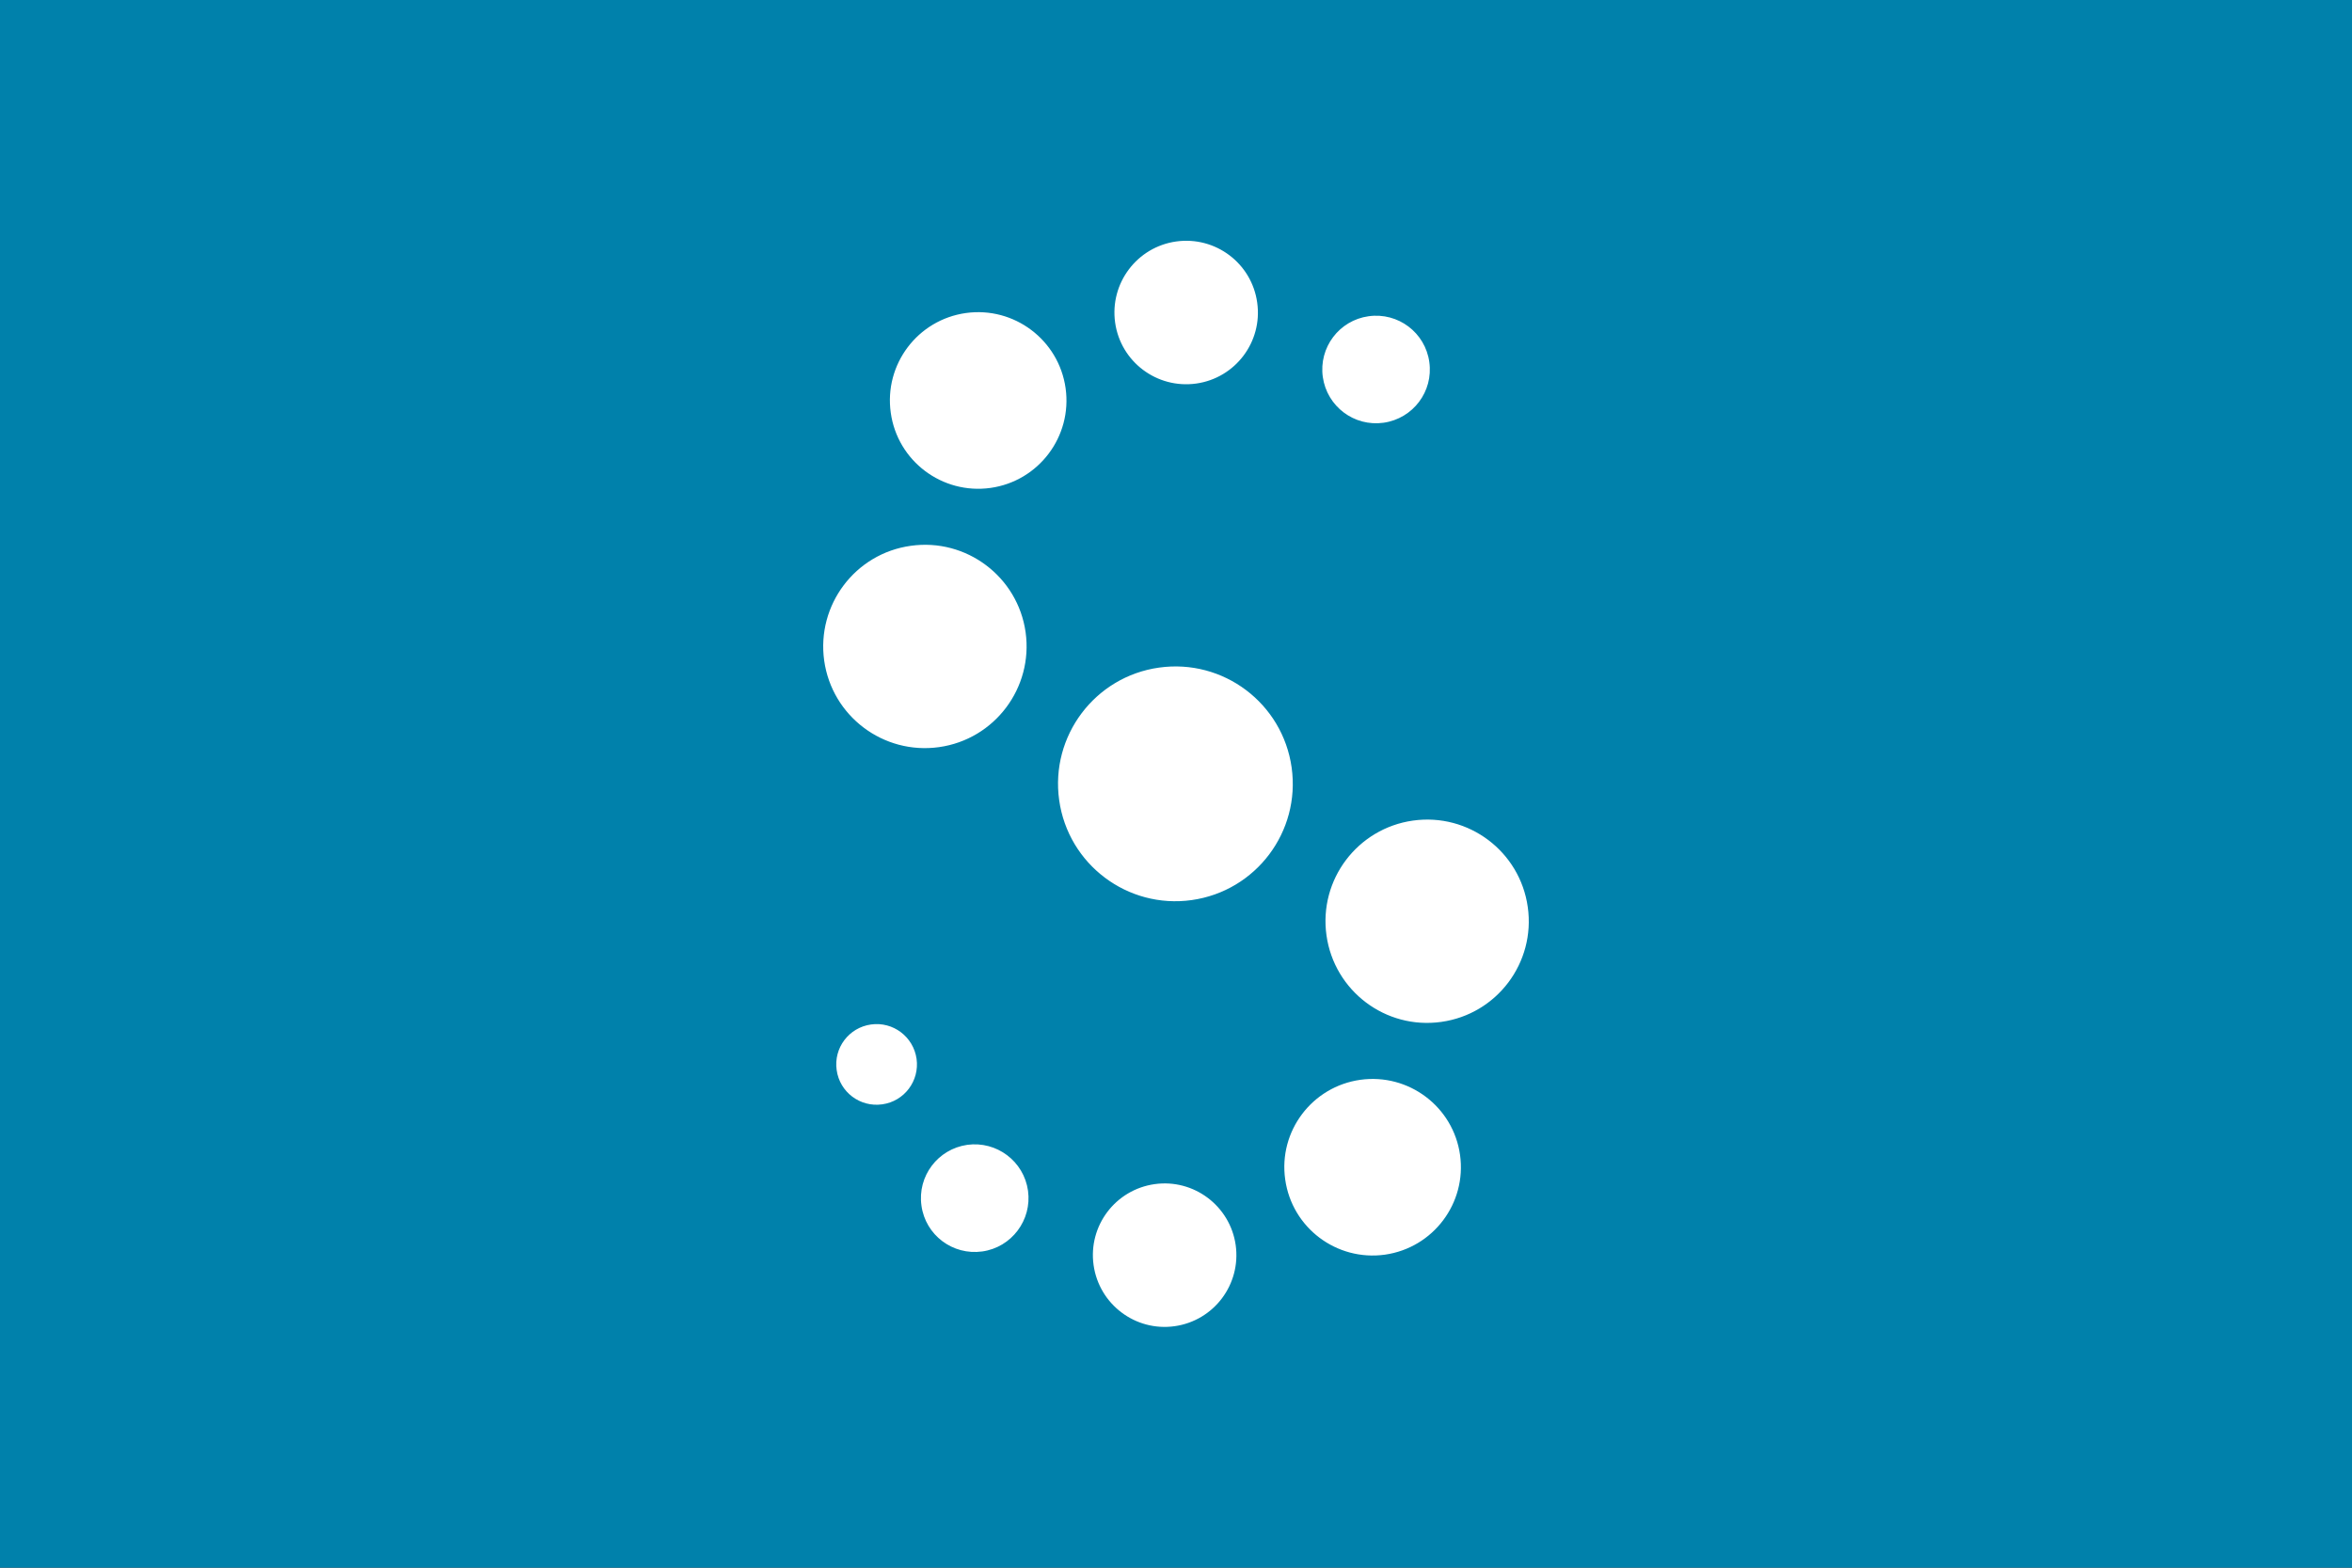
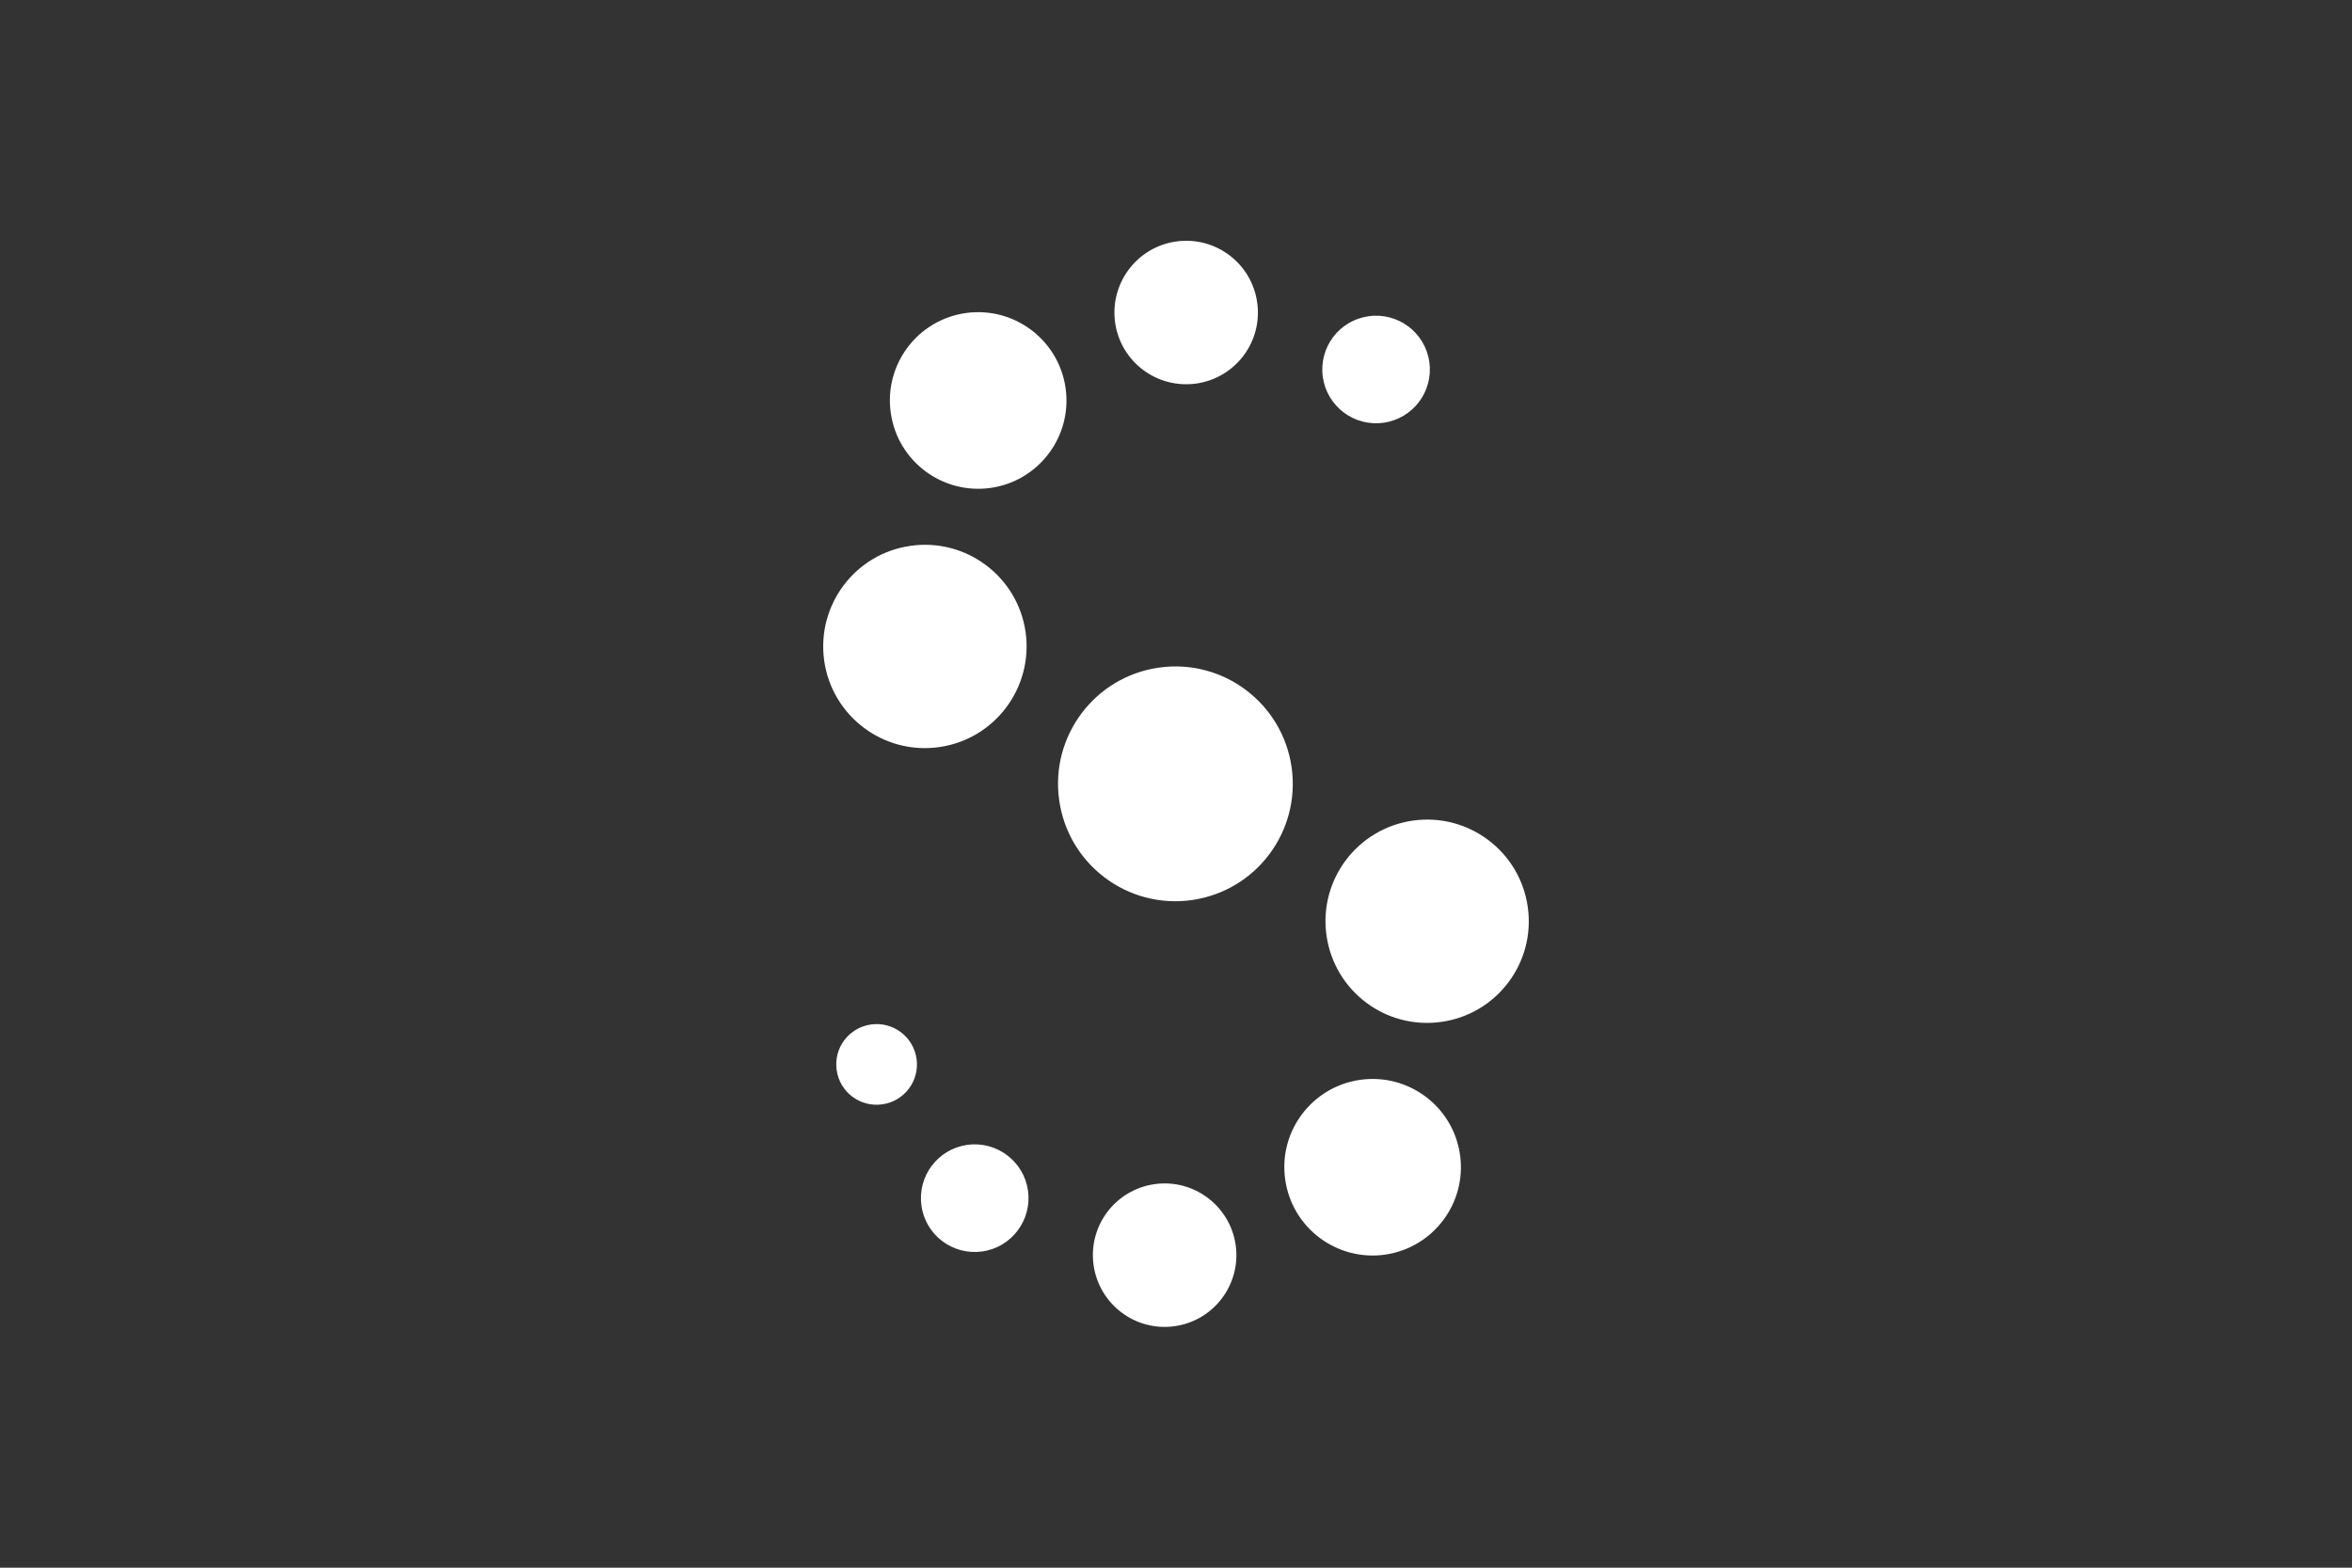
<svg xmlns="http://www.w3.org/2000/svg" width="282.222mm" height="188.148mm" viewBox="0 0 1000 666.667">
  <rect x="0" y="0" width="1000" height="666.667" fill="#333333" stroke="none" />
-   <path fill="#0081ab" d="M-282.857 1102.838h1000v666.667h-1000z" color="#000" overflow="visible" style="isolation:auto;mix-blend-mode:normal;solid-color:#000;solid-opacity:1" transform="translate(282.857 -1102.838)" />
  <path fill="#fff" d="M549.166 326.39c3.83 27.301-15.158 52.533-42.499 56.376-27.274 3.83-52.507-15.198-56.336-42.486-3.843-27.274 15.172-52.547 42.446-56.376 27.327-3.856 52.547 15.172 56.39 42.486m-14.643-197.721c2.362 16.666-9.26 32.104-25.953 34.44-16.706 2.322-32.104-9.274-34.453-25.94-2.335-16.693 9.274-32.131 25.966-34.479 16.706-2.335 32.118 9.274 34.44 25.98m-81.459 36.429c2.882 20.509-11.422 39.51-31.931 42.392-20.549 2.869-39.55-11.435-42.406-31.971-2.896-20.536 11.395-39.523 31.958-42.406 20.496-2.856 39.497 11.449 42.379 31.984M436.059 268.871c3.296 23.671-13.183 45.541-36.815 48.85-23.645 3.309-45.488-13.157-48.824-36.788-3.296-23.645 13.143-45.528 36.788-48.824 23.658-3.363 45.528 13.143 48.85 36.761m171.645-114.878c1.761 12.476-6.939 24.005-19.441 25.78-12.53 1.761-24.058-6.925-25.846-19.455-1.761-12.516 6.952-24.098 19.468-25.833 12.516-1.761 24.098 6.939 25.82 19.508M464.961 537.982c-2.348-16.679 9.274-32.078 25.98-34.426 16.653-2.335 32.064 9.274 34.439 25.94 2.335 16.719-9.274 32.131-25.966 34.479-16.666 2.348-32.104-9.3-34.453-25.993m81.467-36.425c-2.909-20.509 11.409-39.47 31.944-42.366 20.536-2.855 39.51 11.422 42.392 31.931 2.882 20.549-11.409 39.51-31.931 42.432-20.549 2.856-39.523-11.422-42.406-31.998m17.555-103.788c-3.323-23.658 13.143-45.475 36.788-48.811 23.631-3.322 45.488 13.143 48.797 36.775 3.349 23.671-13.13 45.541-36.788 48.837-23.645 3.336-45.475-13.157-48.797-36.801M391.779 512.721c-1.788-12.529 6.952-24.072 19.468-25.873 12.503-1.708 24.072 6.965 25.833 19.522 1.721 12.476-6.979 24.072-19.468 25.82-12.516 1.748-24.112-6.939-25.833-19.468m-36.058-57.678c-1.334-9.394 5.177-18.054 14.598-19.375 9.394-1.321 18.027 5.217 19.375 14.584 1.321 9.421-5.231 18.094-14.611 19.375-9.38 1.334-18.067-5.191-19.361-14.584" />
</svg>